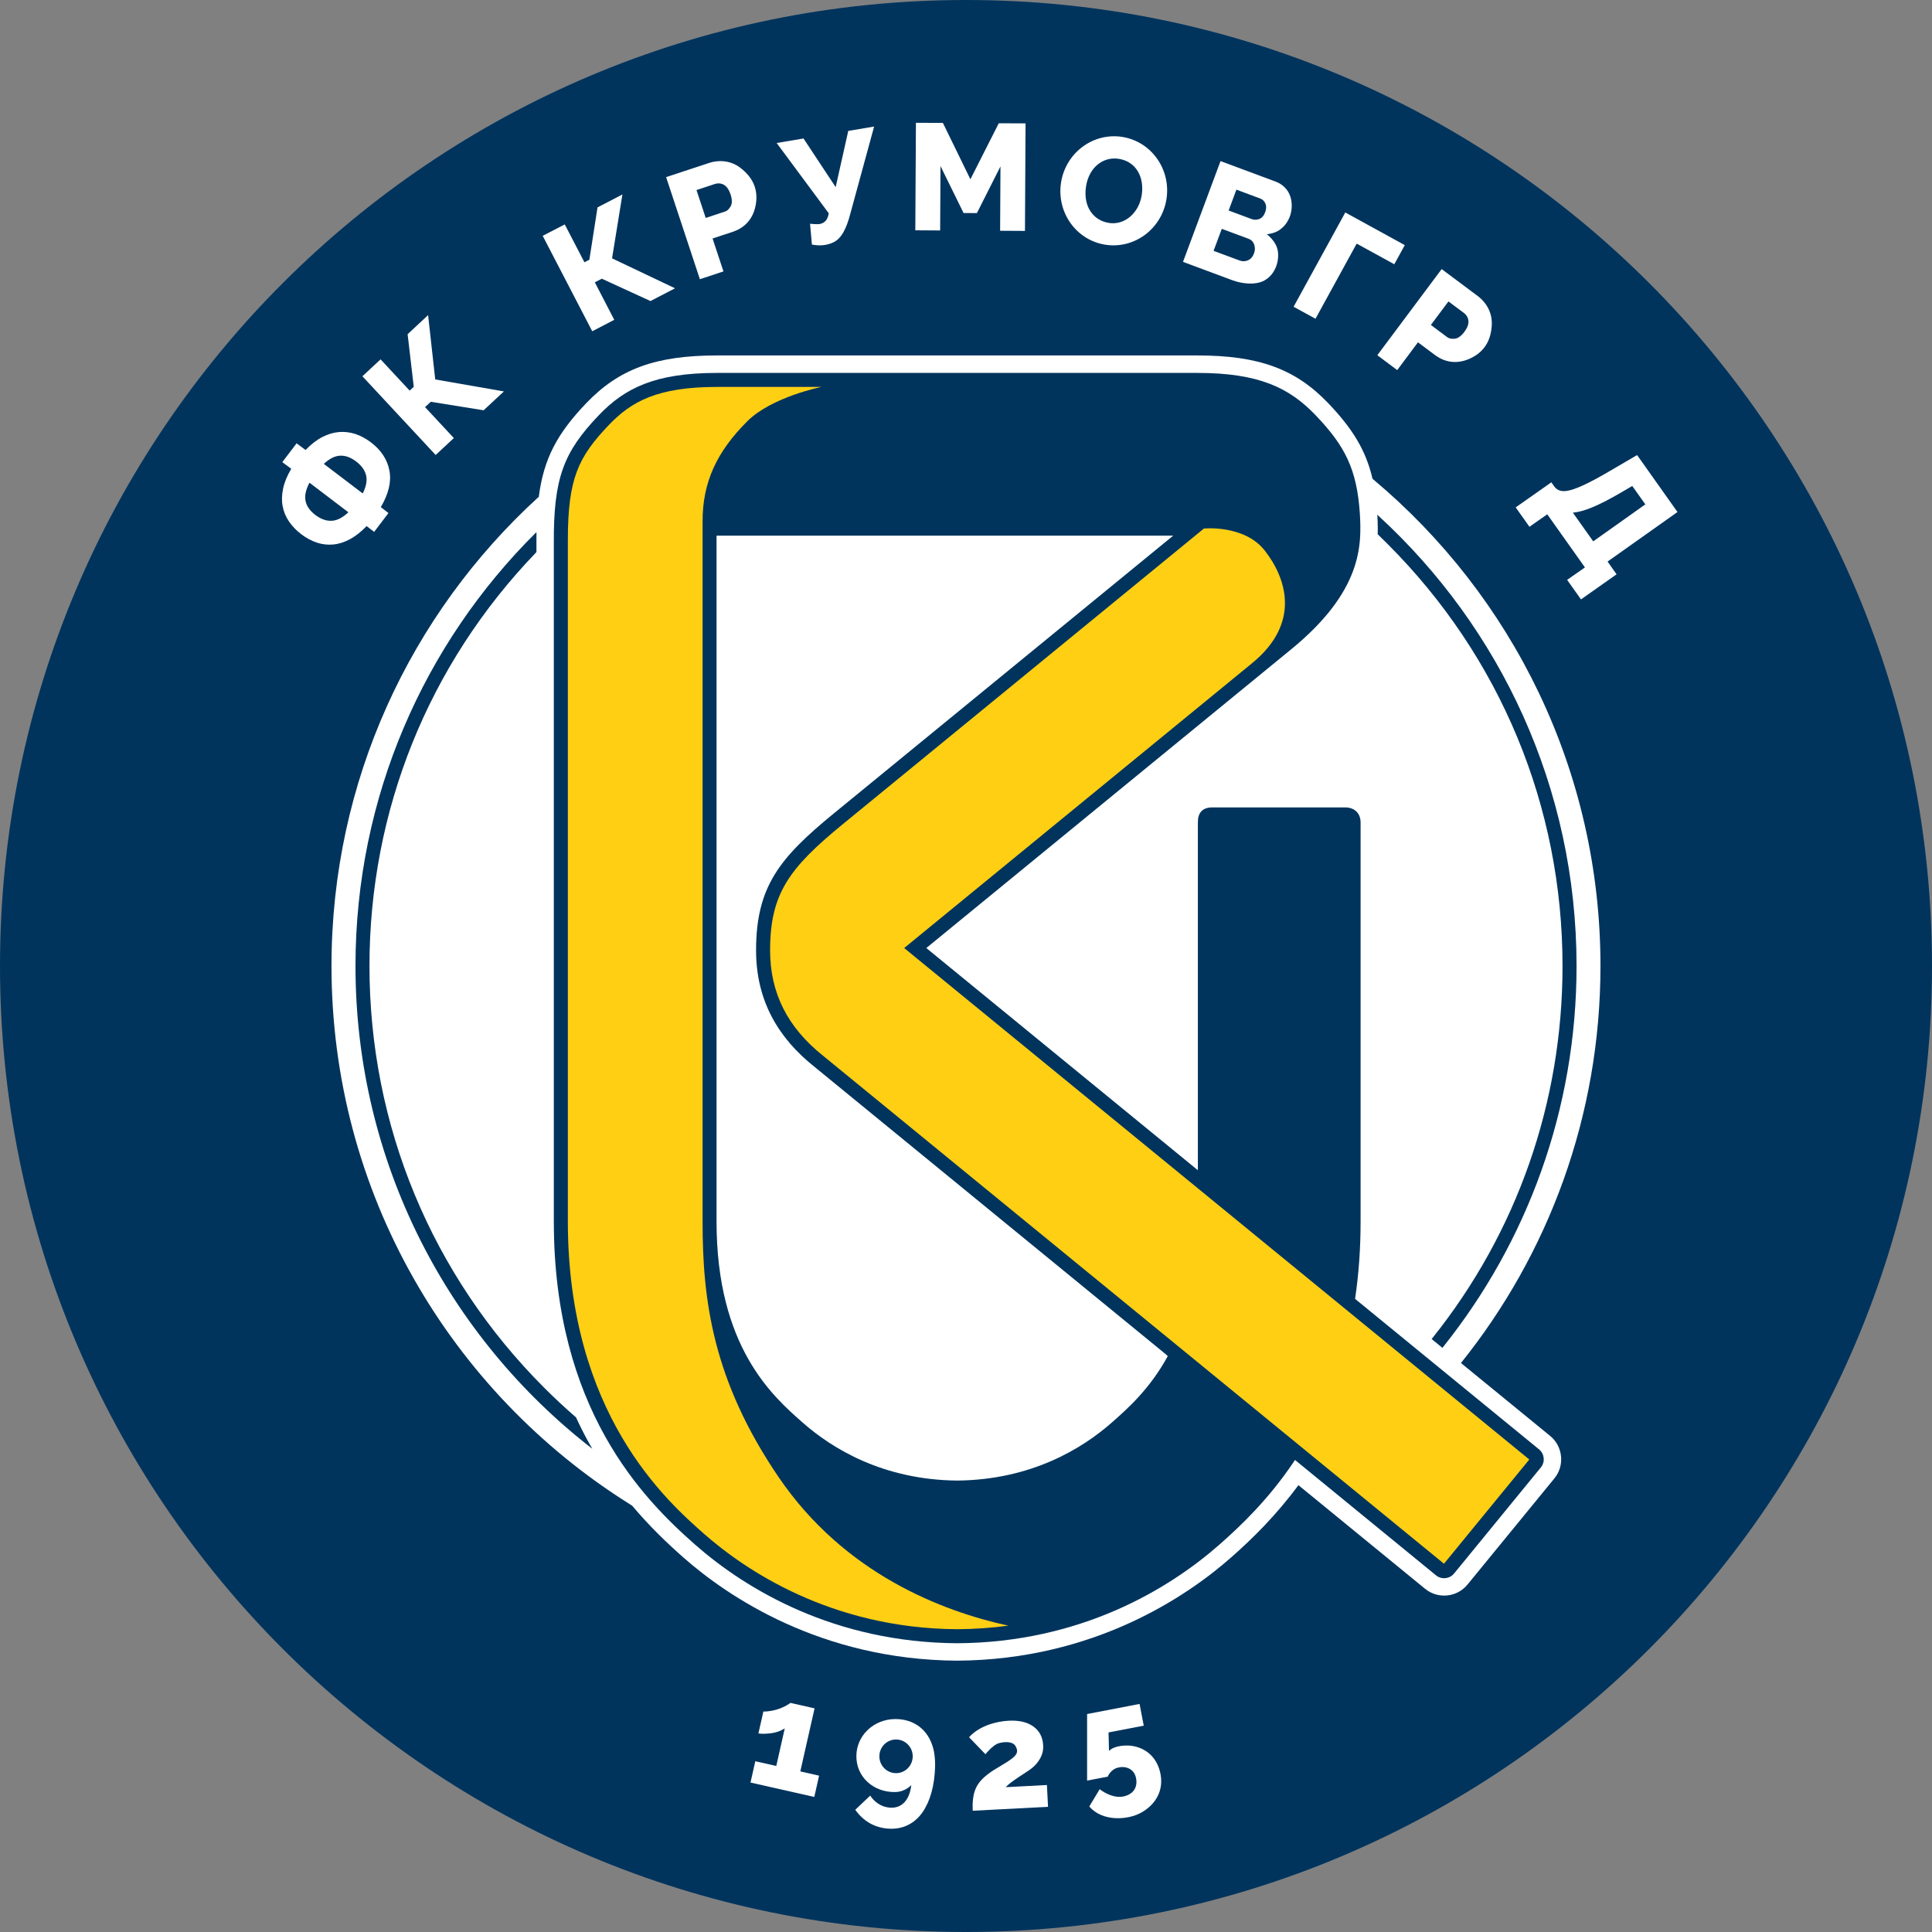
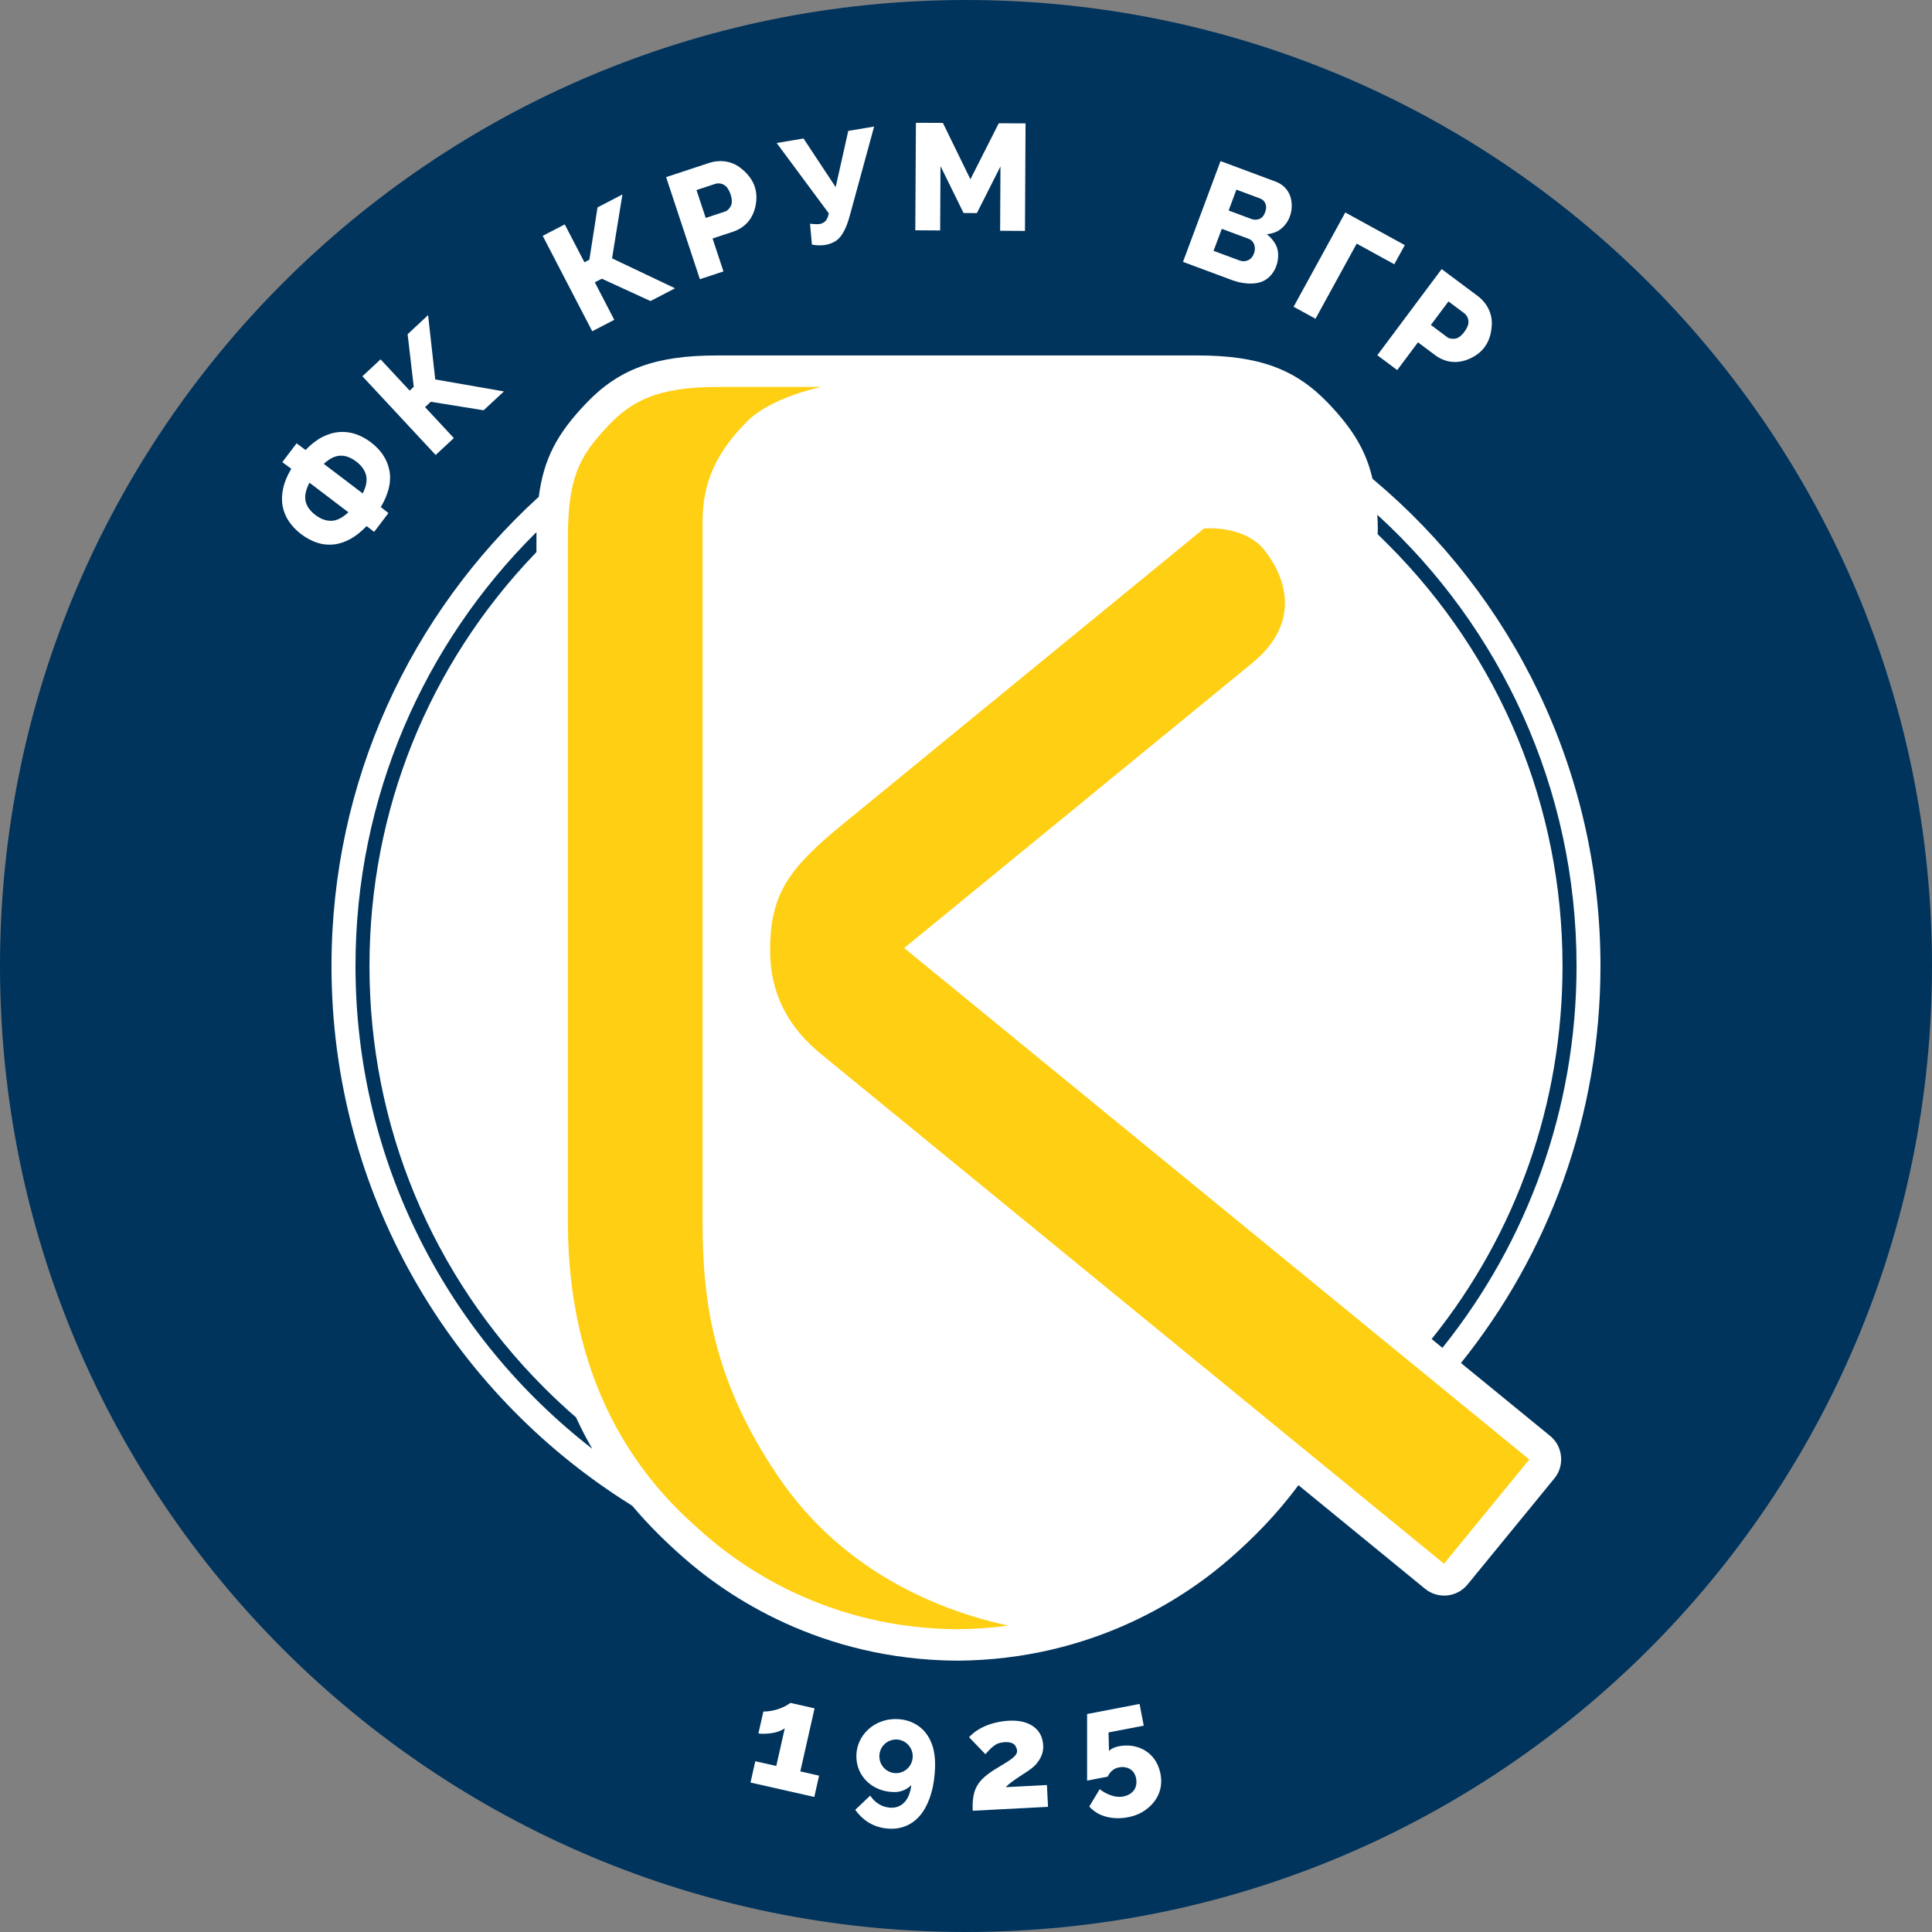
<svg xmlns="http://www.w3.org/2000/svg" width="50" height="50" viewBox="0 0 50 50" fill="none">
  <rect x="0" y="0" width="50" height="50" fill="#808080" stroke="none" />
  <g clip-path="url(#clip0_6548_160)">
    <path d="M25 50C38.807 50 50 38.807 50 25C50 11.193 38.807 0 25 0C11.193 0 0 11.193 0 25C0 38.807 11.193 50 25 50Z" fill="#00345D" />
    <path d="M25.503 45.399L25.079 44.959C25.366 44.645 25.814 44.55 26.089 44.533C26.371 44.516 26.59 44.569 26.747 44.684C26.904 44.799 26.986 44.96 26.997 45.169C27.009 45.352 26.942 45.498 26.83 45.638C26.718 45.777 26.531 45.877 26.369 45.987C26.209 46.096 26.085 46.183 26.03 46.252L27.094 46.196L27.123 46.76L25.175 46.862C25.175 46.862 25.157 46.64 25.202 46.438C25.248 46.236 25.352 46.078 25.571 45.912C25.775 45.755 26.031 45.64 26.204 45.499C26.341 45.39 26.35 45.306 26.279 45.185C26.209 45.064 25.994 45.071 25.846 45.115C25.696 45.157 25.503 45.399 25.503 45.399Z" fill="white" />
    <path d="M37.668 8.763C37.775 8.746 37.901 8.615 37.973 8.463C38.044 8.311 37.985 8.174 37.888 8.101L37.486 7.801L37.031 8.41L37.451 8.724C37.514 8.772 37.606 8.773 37.668 8.763ZM37.149 9.197L36.697 8.859L36.16 9.578L35.645 9.193L37.31 6.964L38.261 7.674C38.415 7.793 38.627 8.045 38.607 8.413C38.587 8.779 38.444 9.053 38.142 9.228C37.84 9.403 37.482 9.438 37.149 9.197Z" fill="white" />
    <path d="M9.387 12.77C9.478 12.591 9.507 12.433 9.474 12.3C9.441 12.167 9.356 12.048 9.218 11.944C9.077 11.837 8.938 11.786 8.802 11.793C8.666 11.799 8.525 11.87 8.38 12.005L9.387 12.77ZM8.009 12.492C7.914 12.673 7.88 12.831 7.908 12.965C7.935 13.099 8.021 13.221 8.165 13.33C8.303 13.434 8.441 13.484 8.581 13.478C8.721 13.473 8.866 13.399 9.016 13.258L8.009 12.492ZM9.488 13.615C9.348 13.761 9.206 13.873 9.063 13.951C8.92 14.029 8.776 14.076 8.631 14.091C8.487 14.105 8.345 14.091 8.204 14.044C8.064 13.998 7.927 13.925 7.794 13.824C7.667 13.727 7.563 13.618 7.479 13.496C7.396 13.374 7.341 13.242 7.315 13.1C7.288 12.959 7.292 12.806 7.327 12.644C7.361 12.481 7.431 12.311 7.538 12.132L7.306 11.96L7.676 11.473L7.908 11.646C8.05 11.498 8.194 11.386 8.342 11.31C8.489 11.235 8.634 11.192 8.777 11.181C8.921 11.17 9.061 11.187 9.2 11.233C9.338 11.279 9.471 11.351 9.598 11.447C9.864 11.649 10.024 11.893 10.078 12.179C10.133 12.465 10.058 12.78 9.855 13.124L10.053 13.278L9.683 13.765L9.488 13.615Z" fill="white" />
    <path d="M10.602 10.109L10.708 10.01L10.549 8.649L11.079 8.155L11.264 9.82L13.041 10.13L12.516 10.618L11.149 10.398L11 10.536L11.745 11.337L11.275 11.775L9.379 9.738L9.849 9.3L10.602 10.109Z" fill="white" />
    <path d="M15.125 6.788L15.253 6.721L15.464 5.367L16.108 5.033L15.84 6.686L17.47 7.461L16.834 7.791L15.575 7.213L15.394 7.306L15.897 8.277L15.327 8.573L14.045 6.103L14.616 5.808L15.125 6.788Z" fill="white" />
    <path d="M18.919 5.321C18.966 5.223 18.931 5.044 18.847 4.898C18.763 4.752 18.617 4.723 18.502 4.761L18.025 4.919L18.264 5.64L18.763 5.475C18.837 5.453 18.891 5.378 18.919 5.321ZM18.977 5.995L18.441 6.172L18.723 7.024L18.113 7.226L17.239 4.584L18.367 4.212C18.552 4.153 18.881 4.123 19.17 4.35C19.459 4.577 19.602 4.851 19.572 5.199C19.541 5.546 19.366 5.86 18.977 5.995Z" fill="white" />
    <path d="M21.012 6.329L20.964 5.791C20.964 5.791 21.145 5.809 21.205 5.799C21.272 5.788 21.325 5.761 21.366 5.717C21.406 5.673 21.434 5.607 21.448 5.52L20.1 3.701L20.795 3.584L21.627 4.843L21.953 3.388L22.622 3.275L22.008 5.525C21.902 5.933 21.77 6.175 21.572 6.269C21.377 6.365 21.178 6.362 21.012 6.329Z" fill="white" />
    <path d="M25.883 5.972L25.892 4.307L25.282 5.515L24.937 5.513L24.34 4.298L24.331 5.964L23.688 5.96L23.704 3.178L24.402 3.181L25.114 4.64L25.848 3.19L26.541 3.193L26.526 5.976L25.883 5.972Z" fill="white" />
    <path d="M31.998 4.908L31.797 5.448L32.388 5.668C32.454 5.693 32.521 5.693 32.589 5.668C32.657 5.643 32.709 5.584 32.743 5.491C32.775 5.405 32.776 5.33 32.748 5.267C32.721 5.203 32.675 5.16 32.61 5.136L31.998 4.908ZM32.452 6.561C32.483 6.481 32.484 6.403 32.459 6.33C32.433 6.257 32.384 6.206 32.314 6.18L31.62 5.922L31.407 6.492L32.076 6.74C32.154 6.77 32.228 6.768 32.299 6.736C32.371 6.703 32.422 6.645 32.452 6.561ZM31.887 7.25L30.616 6.777L31.587 4.169L33.037 4.709C33.203 4.778 33.396 4.935 33.426 5.243C33.455 5.55 33.318 5.805 33.125 5.944C32.98 6.05 32.784 6.062 32.784 6.062C32.784 6.062 33.03 6.236 33.07 6.496C33.111 6.756 33.007 7.098 32.727 7.256C32.483 7.395 32.11 7.335 31.887 7.25Z" fill="white" />
    <path d="M36.084 6.839L35.111 6.305L34.045 8.249L33.478 7.939L34.816 5.499L36.356 6.344L36.084 6.839Z" fill="white" />
-     <path d="M24.907 24.646L25.375 23.722L24.443 24.179L24.907 24.646ZM25.689 23L26.098 23.411L24.841 26.093L24.376 25.627L24.667 25.035L24.056 24.421L23.465 24.71L23 24.243L25.689 23Z" fill="white" />
-     <path d="M41.232 14.01L42.581 13.053L42.243 12.577L41.897 12.779C41.634 12.93 41.405 13.047 41.212 13.128C41.019 13.208 40.851 13.255 40.706 13.268L41.232 14.01ZM40.149 12.482L40.223 12.588C40.264 12.646 40.318 12.683 40.385 12.701C40.452 12.719 40.541 12.713 40.651 12.682C40.761 12.652 40.899 12.597 41.064 12.516C41.23 12.435 41.434 12.324 41.675 12.182L42.368 11.777L43.413 13.251L41.604 14.533L41.837 14.863L40.916 15.512L40.557 15.007L41.018 14.685L40.043 13.31L39.582 13.633L39.226 13.131L40.149 12.482Z" fill="white" />
    <path d="M19.628 44.86L19.756 44.294C19.756 44.294 19.9 44.303 20.109 44.241C20.317 44.179 20.458 44.071 20.458 44.071L21.081 44.212L20.712 45.844L21.198 45.954L21.074 46.505L19.423 46.132L19.547 45.581L20.09 45.703L20.31 44.729C20.31 44.729 20.183 44.822 19.981 44.852C19.731 44.888 19.628 44.86 19.628 44.86Z" fill="white" />
    <path d="M28.134 44.359L29.492 44.098L29.6 44.66L28.689 44.835L28.701 45.316C28.701 45.316 28.795 45.183 29.136 45.174C29.477 45.164 29.896 45.347 30.021 45.852C30.145 46.356 29.878 46.715 29.545 46.905C29.192 47.107 28.527 47.15 28.191 46.751L28.46 46.304C28.581 46.4 28.846 46.551 29.097 46.487C29.348 46.424 29.451 46.234 29.397 46.002C29.343 45.771 29.128 45.696 28.931 45.746C28.734 45.798 28.669 45.979 28.669 45.979L28.134 46.082V44.359Z" fill="white" />
    <path d="M16.364 38.971C16.81 39.502 17.269 39.94 17.69 40.311C18.81 41.297 21.221 42.956 24.77 42.978C28.326 42.956 30.736 41.297 31.856 40.311C32.412 39.823 33.029 39.214 33.603 38.436C34.666 39.307 36.88 41.117 36.88 41.117C37.213 41.39 37.707 41.342 37.98 41.007L40.227 38.261C40.342 38.12 40.403 37.948 40.403 37.768C40.403 37.741 40.402 37.715 40.399 37.688C40.378 37.48 40.278 37.292 40.117 37.161C40.117 37.161 39.084 36.316 37.853 35.31L37.81 35.274C40.069 32.461 41.42 28.888 41.42 24.999C41.42 19.944 39.136 15.421 35.542 12.409L35.52 12.388C35.351 11.66 35.009 11.099 34.375 10.435C33.525 9.546 32.574 9.199 30.987 9.199H18.559C16.97 9.199 16.021 9.546 15.171 10.435C14.424 11.217 14.071 11.865 13.943 12.863L13.916 12.882C10.636 15.885 8.579 20.201 8.579 24.999C8.579 30.869 11.659 36.02 16.292 38.924L16.364 38.971Z" fill="white" />
-     <path d="M28.957 4.111C28.56 4.046 28.183 4.322 28.106 4.826C28.026 5.349 28.298 5.706 28.696 5.769C29.108 5.835 29.474 5.511 29.547 5.054C29.619 4.596 29.413 4.185 28.957 4.111ZM30.188 5.153C30.067 5.923 29.358 6.451 28.604 6.333C27.851 6.214 27.339 5.494 27.46 4.723C27.581 3.953 28.29 3.425 29.044 3.543C29.797 3.663 30.309 4.383 30.188 5.153Z" fill="white" />
    <path d="M24.151 45.244C24.02 44.753 23.641 44.486 23.165 44.489C22.612 44.494 22.172 44.912 22.163 45.433C22.153 45.992 22.611 46.387 23.165 46.378C23.436 46.373 23.584 46.197 23.584 46.197C23.561 46.397 23.5 46.548 23.401 46.649C23.302 46.75 23.175 46.795 23.021 46.781C22.92 46.772 22.826 46.741 22.739 46.686C22.651 46.631 22.579 46.559 22.521 46.47L22.134 46.837C22.235 46.98 22.356 47.092 22.496 47.176C22.638 47.259 22.794 47.308 22.965 47.323C23.134 47.338 23.29 47.317 23.431 47.261C23.572 47.205 23.695 47.117 23.8 46.997C23.905 46.877 23.991 46.723 24.058 46.54C24.125 46.355 24.171 46.142 24.19 45.901C24.206 45.711 24.21 45.467 24.151 45.244ZM23.621 45.453C23.621 45.694 23.428 45.889 23.19 45.889C22.951 45.889 22.758 45.694 22.758 45.453C22.758 45.213 22.951 45.018 23.19 45.018C23.428 45.018 23.621 45.213 23.621 45.453Z" fill="white" />
    <path d="M37.33 34.882C37.237 34.806 37.145 34.73 37.051 34.654L37.073 34.626C39.254 31.901 40.438 28.542 40.438 25C40.438 20.876 38.832 17 35.916 14.084C35.835 14.003 35.654 13.825 35.654 13.825C35.656 13.777 35.657 13.73 35.657 13.684C35.657 13.552 35.651 13.43 35.645 13.32L35.674 13.349C38.825 16.238 40.801 20.387 40.801 24.999C40.801 28.724 39.513 32.147 37.357 34.848L37.33 34.882Z" fill="#00345D" />
    <path d="M15.329 37.495C11.6 34.605 9.2 30.082 9.2 24.999C9.2 20.622 10.979 16.661 13.854 13.8L13.884 13.774C13.883 13.868 13.883 13.964 13.883 14.064V14.286L13.866 14.306C11.088 17.194 9.562 20.98 9.562 24.999C9.562 29.123 11.168 32.999 14.085 35.916C14.351 36.182 14.626 36.438 14.908 36.682L14.927 36.724C15.034 36.953 15.146 37.173 15.264 37.382L15.329 37.495Z" fill="#00345D" />
-     <path d="M30.173 35.05L21.075 27.606C20.154 26.873 19.567 25.911 19.567 24.595C19.567 22.942 20.181 22.197 21.571 21.058L30.362 13.863H18.559H18.544V14.123V31.61C18.544 34.854 19.992 36.129 20.77 36.814C21.538 37.491 22.855 38.298 24.772 38.317C26.689 38.298 28.007 37.491 28.775 36.814C29.176 36.461 29.755 35.951 30.222 35.096L30.173 35.05ZM33.481 37.834C32.828 38.806 32.111 39.488 31.559 39.974C30.23 41.143 27.944 42.508 24.773 42.527C21.603 42.508 19.316 41.142 17.988 39.974C16.649 38.795 14.333 36.464 14.333 31.609V30.069V14.062C14.323 12.371 14.587 11.699 15.495 10.748C16.175 10.037 16.961 9.651 18.559 9.651H30.987C32.584 9.651 33.37 10.037 34.05 10.748C34.806 11.539 35.116 12.138 35.193 13.292C35.238 14.082 35.276 15.297 33.385 16.829L23.973 24.535L31 30.285L31.001 30.234V21.272C31 21.045 31.115 20.896 31.368 20.896H34.818C35.027 20.896 35.217 21.023 35.212 21.298V30.069V31.609C35.212 32.316 35.164 32.969 35.075 33.574L35.07 33.615L39.831 37.51C39.972 37.626 39.993 37.835 39.878 37.976L37.631 40.723C37.515 40.864 37.306 40.885 37.164 40.77L33.514 37.783L33.481 37.834Z" fill="#00345D" />
    <path d="M21.259 10.014H18.559C17.011 10.014 16.34 10.39 15.758 10.998C14.967 11.826 14.696 12.382 14.696 13.977C14.696 14.004 14.696 14.033 14.696 14.061V31.608C14.696 36.592 17.262 38.85 18.227 39.701C19.262 40.611 21.489 42.143 24.773 42.164C25.235 42.161 25.675 42.128 26.095 42.072C24.387 41.699 21.859 40.736 20.151 38.229C18.444 35.72 18.181 33.644 18.183 31.608V13.502C18.179 12.482 18.549 11.692 19.338 10.904C19.972 10.27 21.259 10.014 21.259 10.014Z" fill="#FFCF14" />
    <path d="M32.408 17.16L23.4 24.535C23.4 24.535 39.53 37.732 39.578 37.772C39.539 37.818 37.409 40.422 37.37 40.469C37.322 40.43 21.304 27.325 21.304 27.325C20.378 26.588 19.93 25.695 19.93 24.595C19.93 23.132 20.42 22.47 21.801 21.338L31.158 13.678C31.158 13.678 32.205 13.575 32.731 14.248C33.272 14.937 33.692 16.106 32.408 17.16Z" fill="#FFCF14" />
  </g>
  <defs>
    <clipPath id="clip0_6548_160">
      <rect width="50" height="50" fill="white" />
    </clipPath>
  </defs>
</svg>